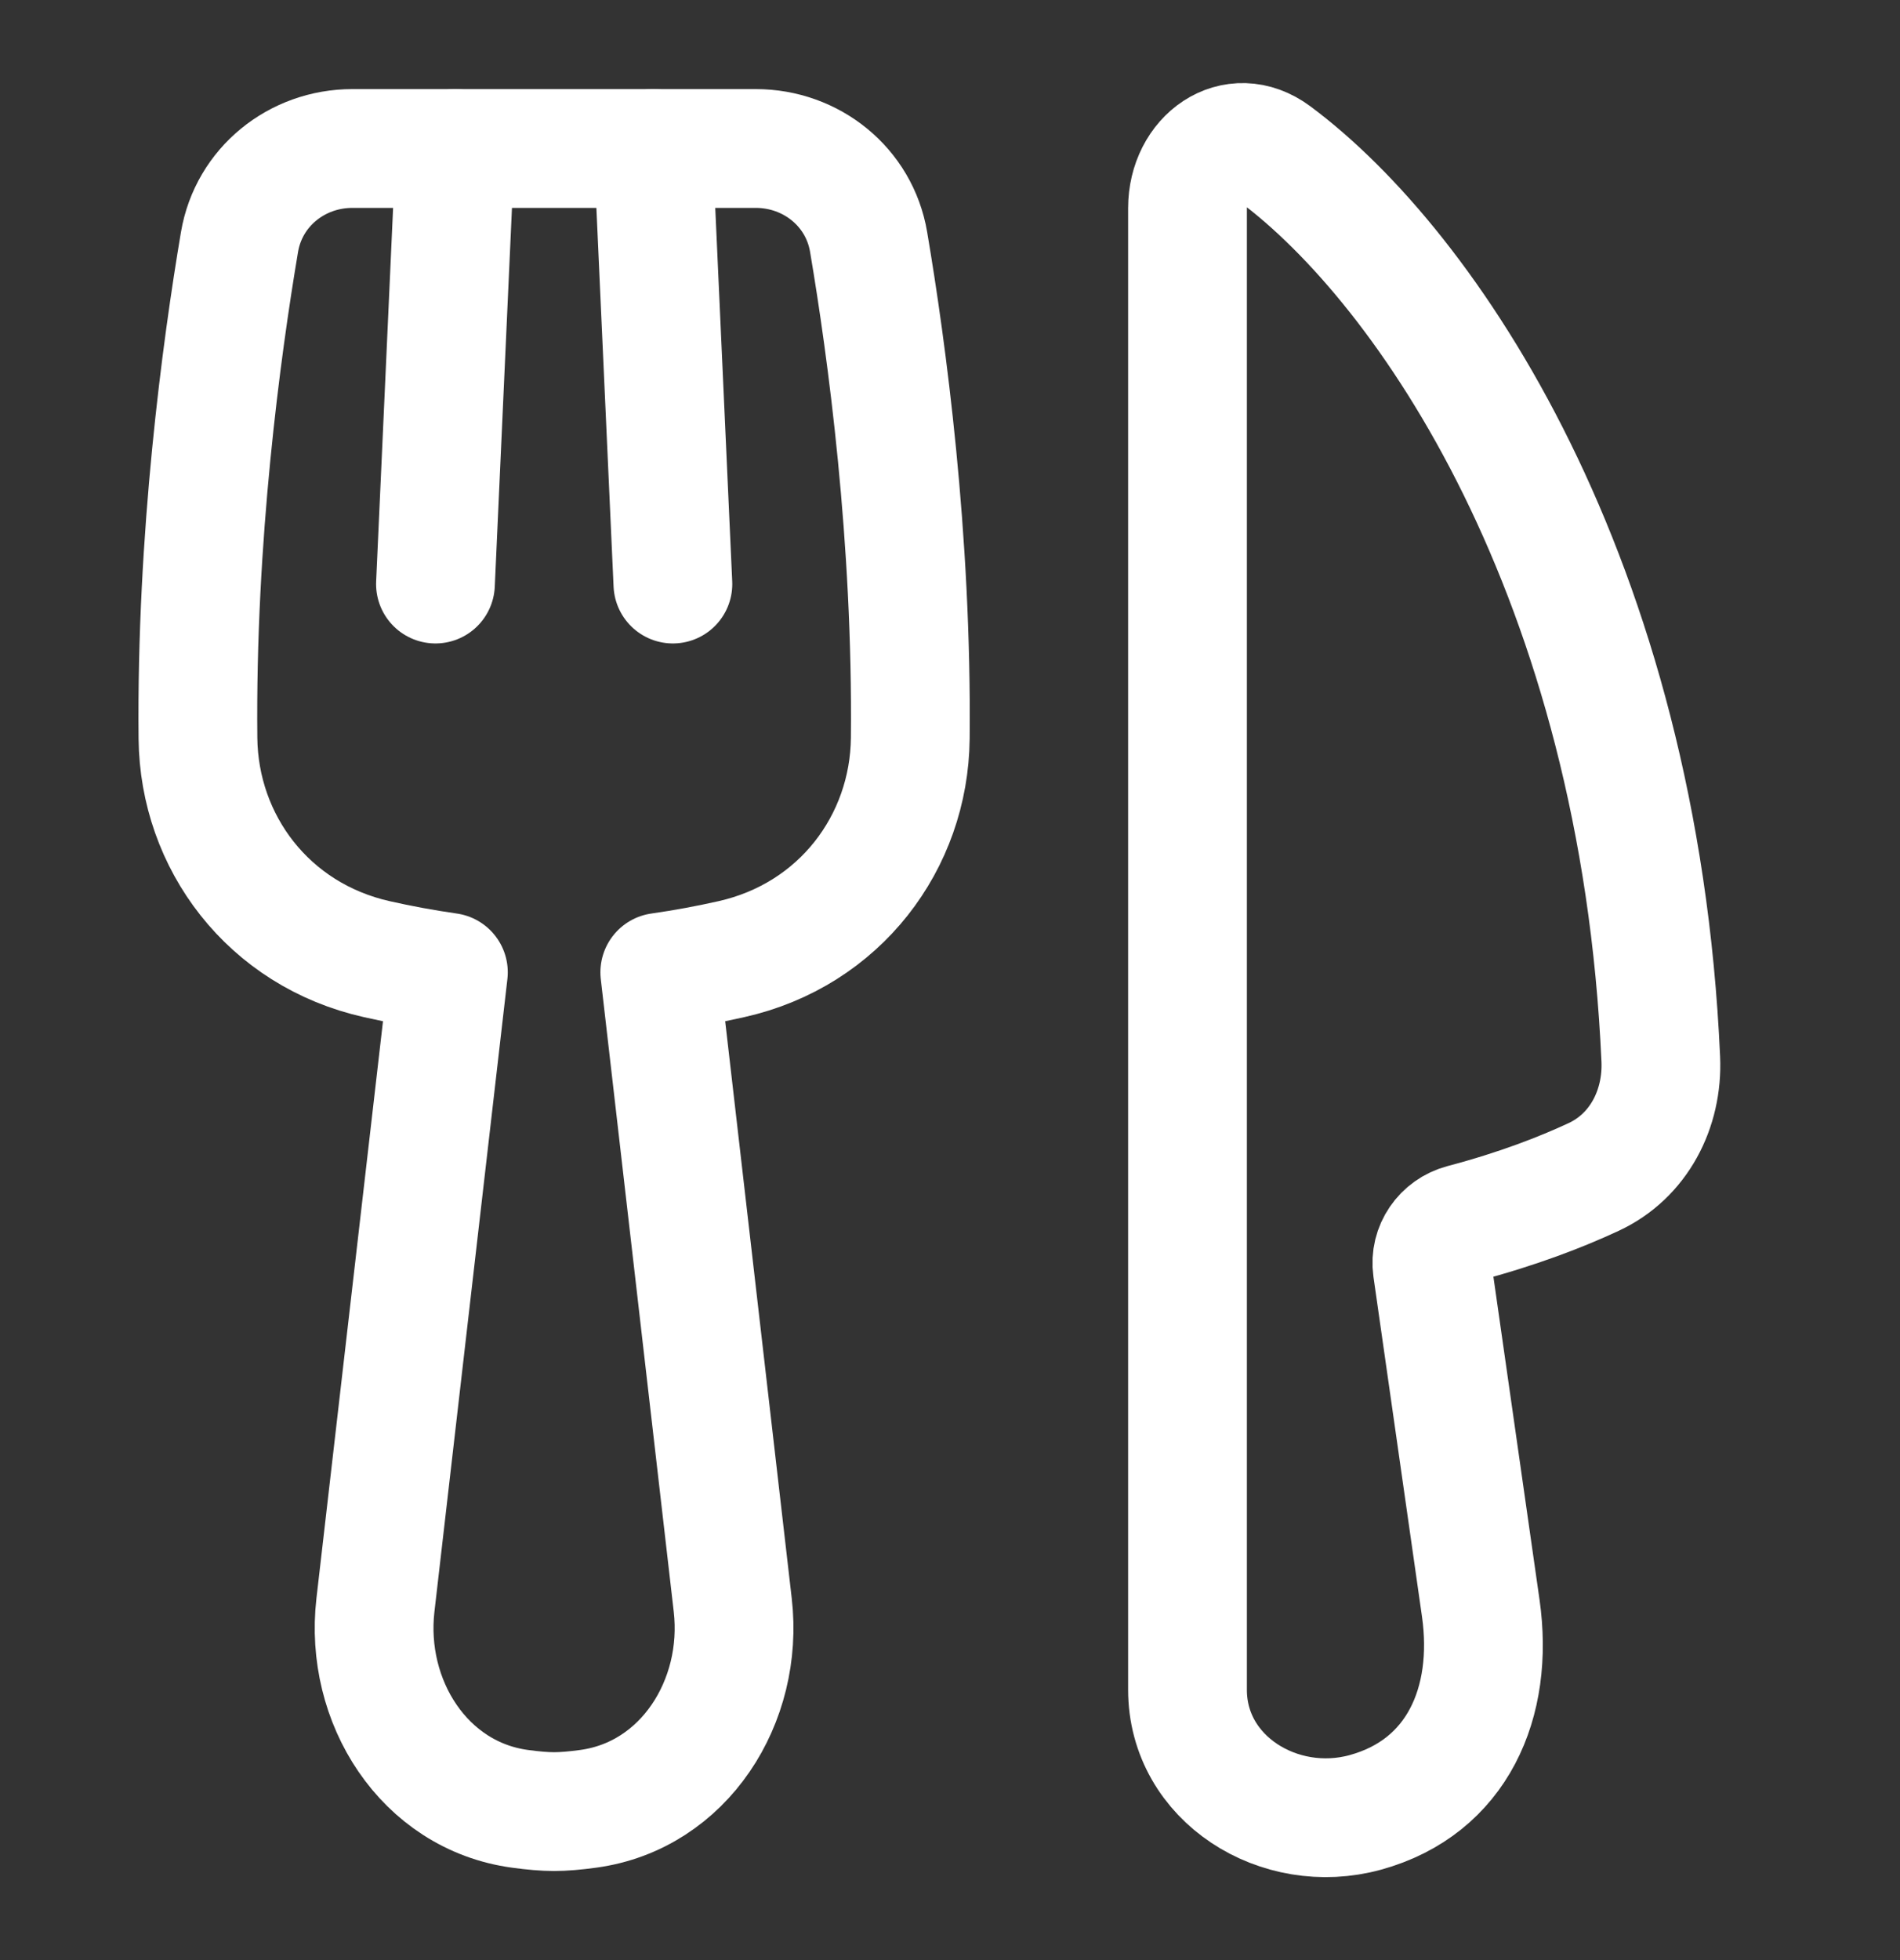
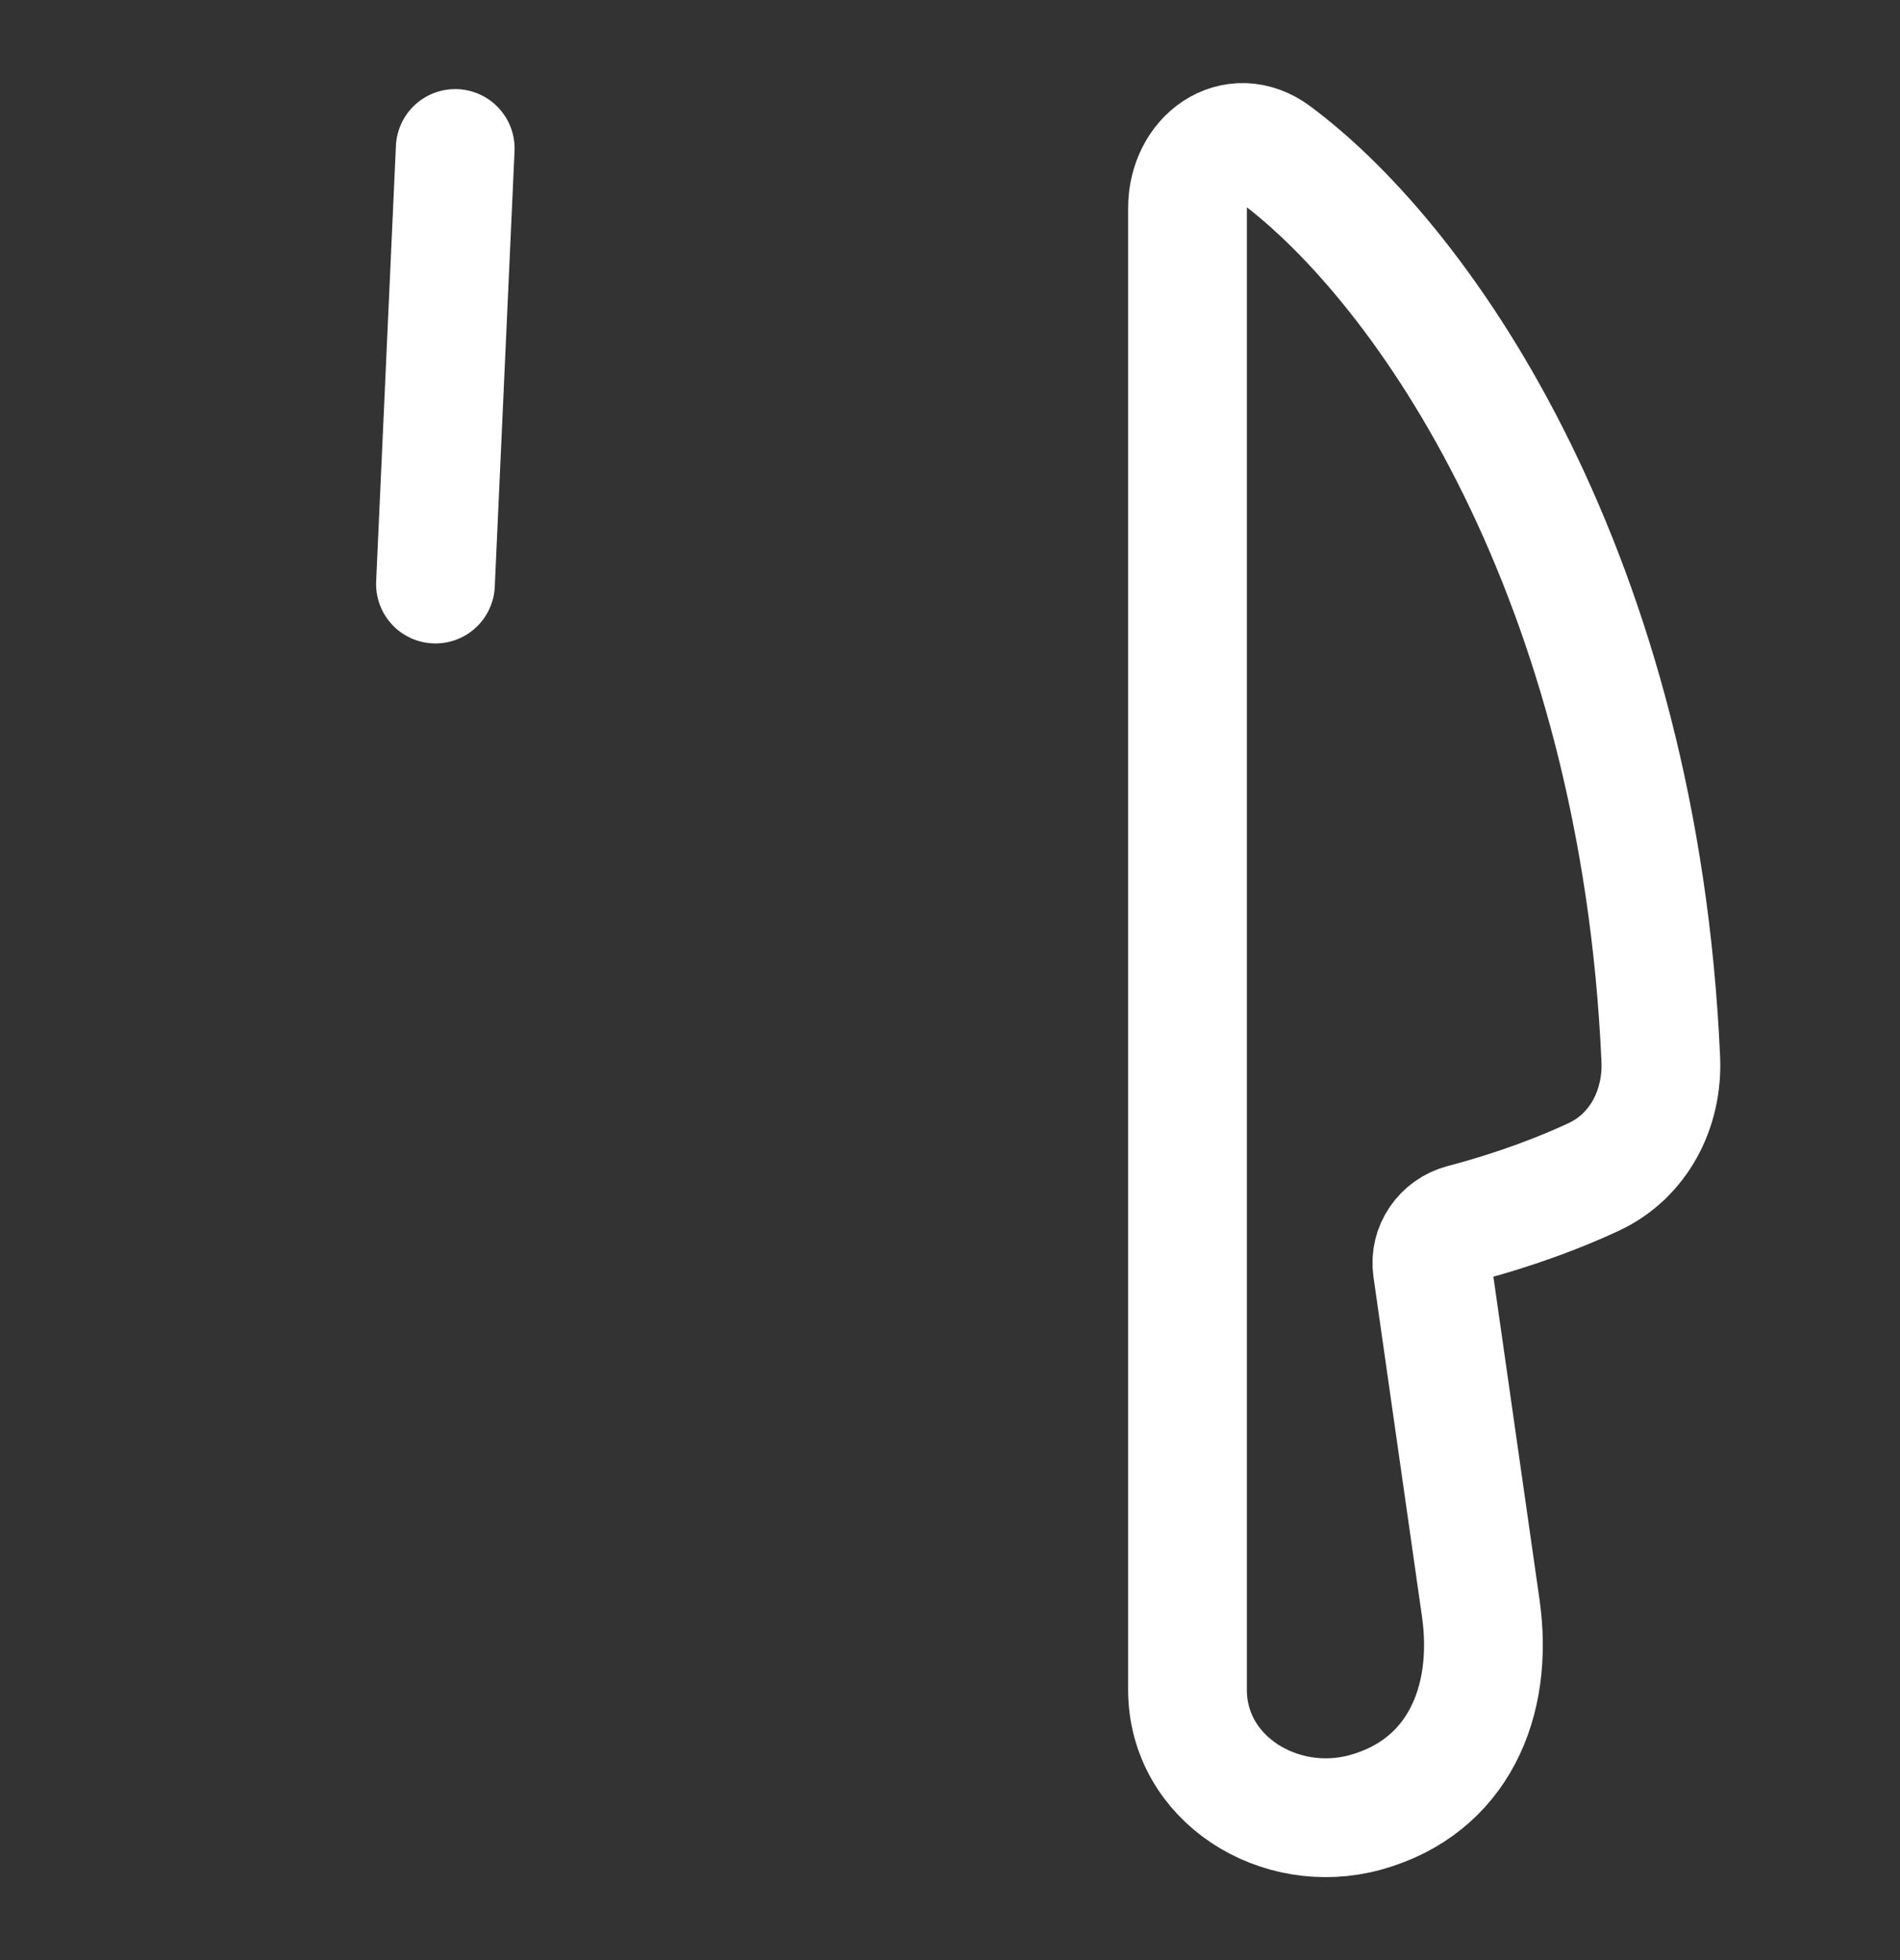
<svg xmlns="http://www.w3.org/2000/svg" width="32" height="33" viewBox="0 0 32 33" fill="none">
  <rect x="0" y="0" width="32" height="33" fill="#333333" stroke="none" />
  <path d="M21.472 2.592C24.033 4.494 27.611 9.736 27.971 17.831C28.008 18.669 27.6 19.463 26.839 19.816C26.295 20.069 25.561 20.355 24.635 20.599C24.298 20.688 24.073 21.011 24.122 21.356L24.939 27.074C25.166 28.663 24.544 30.087 22.996 30.513C21.549 30.911 20 29.95 20 28.449V3.504C20 2.648 20.785 2.082 21.472 2.592Z" stroke="white" stroke-width="2" stroke-linecap="round" stroke-linejoin="round" />
-   <path d="M14.629 4.072C14.936 5.884 15.365 9.05 15.331 12.431C15.313 14.175 14.148 15.739 12.315 16.149C11.937 16.234 11.534 16.31 11.112 16.37L12.341 27.023C12.528 28.644 11.524 30.234 9.907 30.453C9.691 30.483 9.494 30.5 9.332 30.5C9.17 30.5 8.974 30.483 8.757 30.453C7.14 30.234 6.136 28.644 6.323 27.023L7.552 16.37C7.131 16.31 6.727 16.234 6.349 16.149C4.517 15.739 3.352 14.175 3.334 12.43C3.3 9.05 3.728 5.885 4.034 4.073C4.191 3.149 4.998 2.5 5.935 2.5H12.729C13.665 2.5 14.473 3.149 14.629 4.072Z" stroke="white" stroke-width="2" stroke-linecap="round" stroke-linejoin="round" />
  <path d="M7.667 2.5L7.334 9.833" stroke="white" stroke-width="2" stroke-linecap="round" stroke-linejoin="round" />
-   <path d="M11 2.5L11.333 9.833" stroke="white" stroke-width="2" stroke-linecap="round" stroke-linejoin="round" />
</svg>